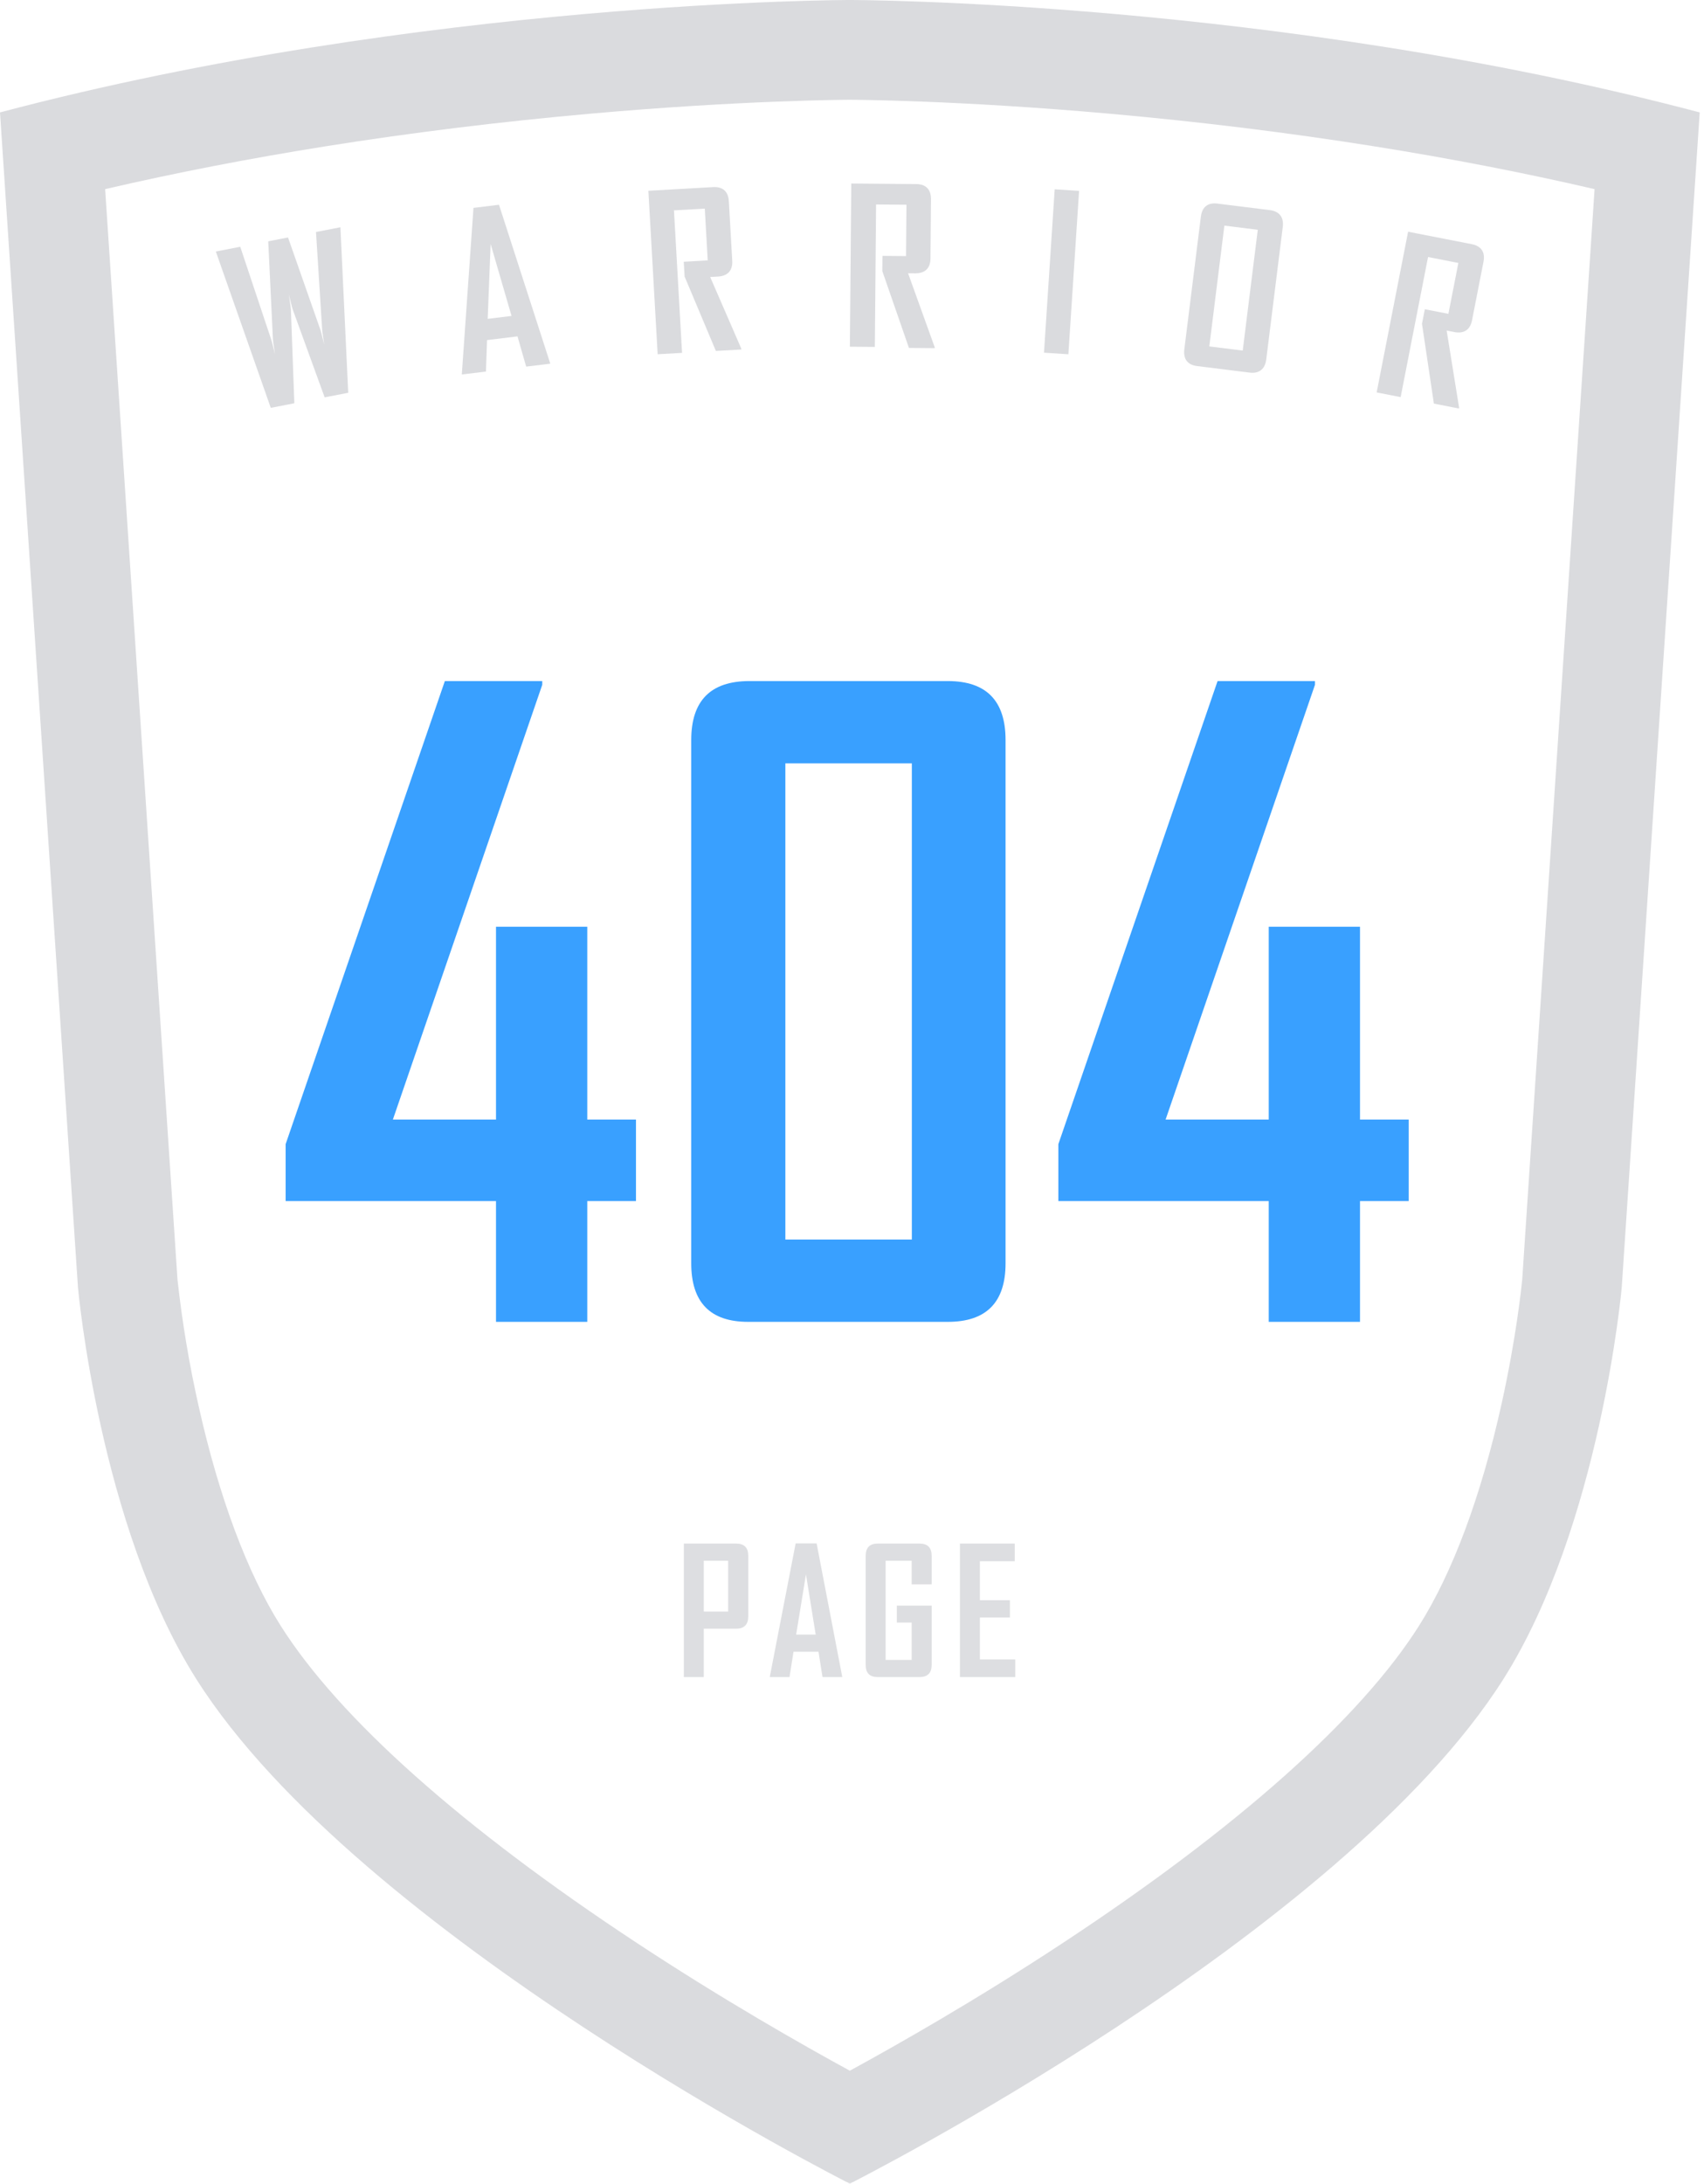
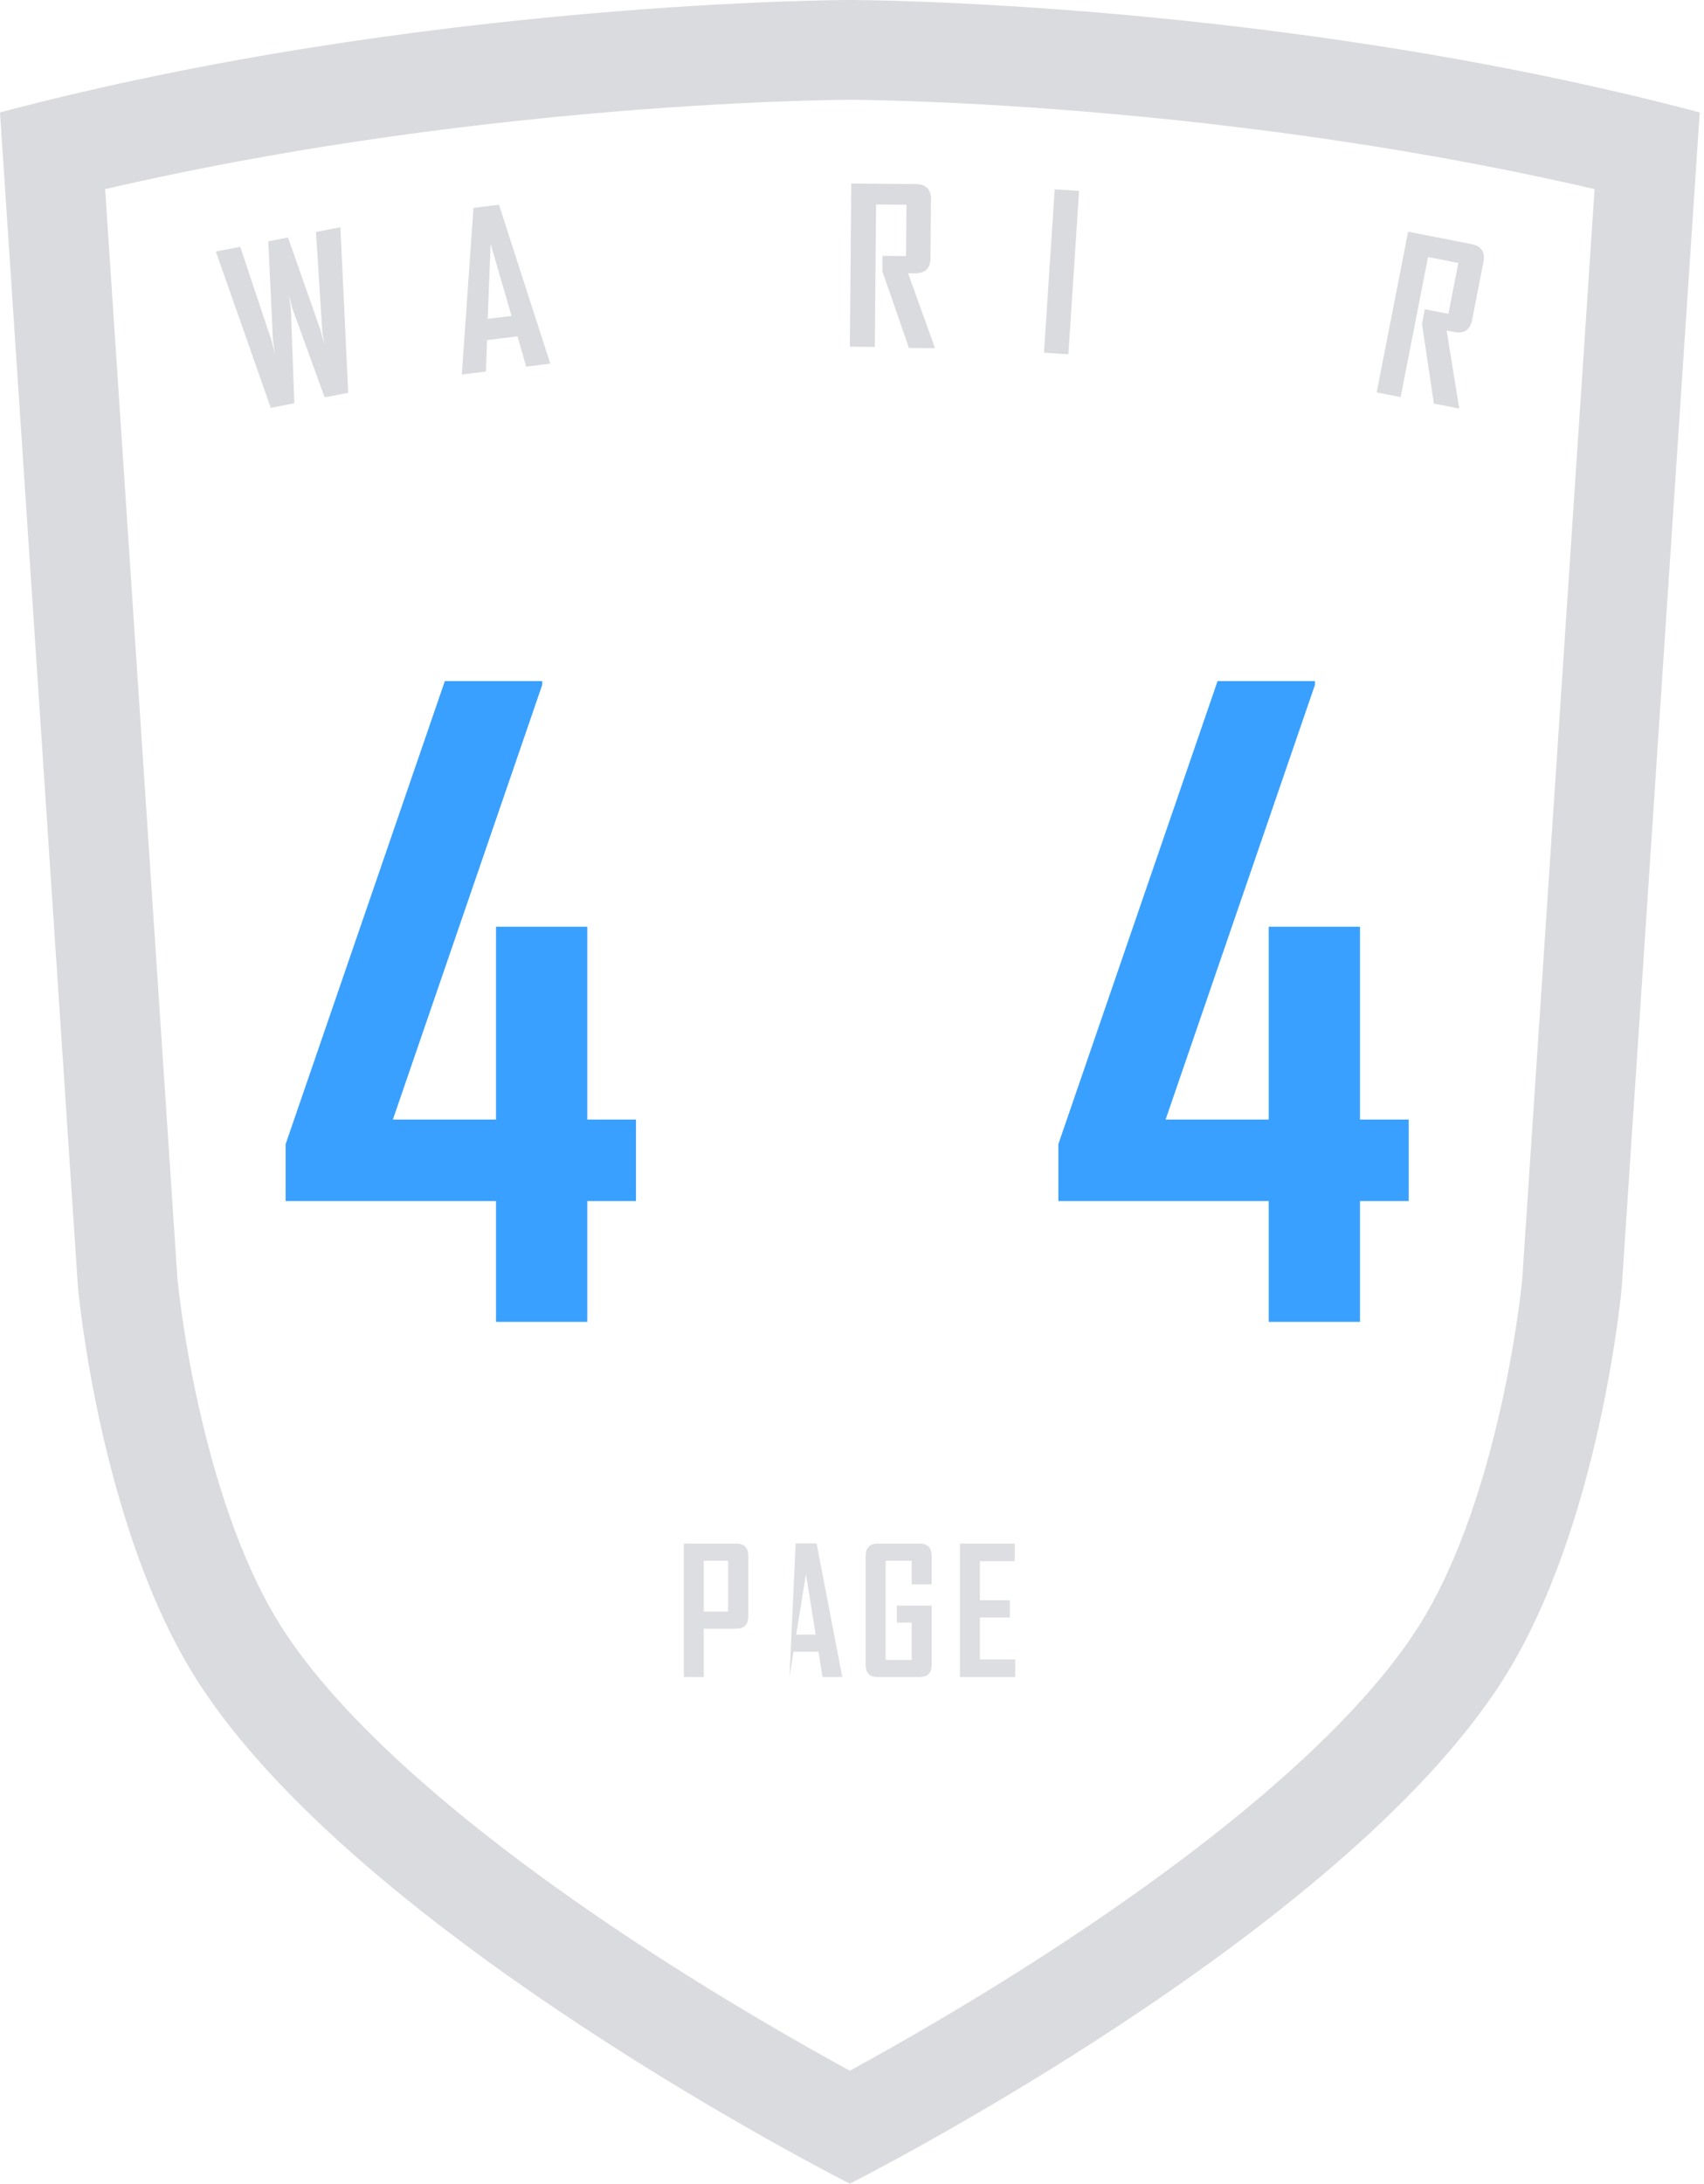
<svg xmlns="http://www.w3.org/2000/svg" width="395" height="506" viewBox="0 0 395 506" fill="none">
  <g opacity="0.8">
    <path d="M173.46 374.515C173.46 376.438 172.517 377.4 170.633 377.4H163.142V388.607H158.517V357.674H170.633C172.517 357.674 173.46 358.623 173.46 360.521V374.515ZM168.795 373.427V361.647H163.142V373.427H168.795Z" fill="#D5D6D9" />
-     <path d="M195.248 388.607H190.663L189.734 382.737H183.943L183.014 388.607H178.448V388.528L184.437 357.635H189.299L195.248 388.607ZM189.082 378.764L186.828 364.81L184.555 378.764H189.082Z" fill="#D5D6D9" />
+     <path d="M195.248 388.607H190.663L189.734 382.737H183.943L183.014 388.607V388.528L184.437 357.635H189.299L195.248 388.607ZM189.082 378.764L186.828 364.81L184.555 378.764H189.082Z" fill="#D5D6D9" />
    <path d="M215.97 385.781C215.97 387.665 215.028 388.607 213.143 388.607H203.419C201.587 388.607 200.671 387.665 200.671 385.781V360.521C200.671 358.623 201.607 357.674 203.478 357.674H213.143C215.028 357.674 215.97 358.623 215.97 360.521V367.122H211.325V361.647H205.297V384.635H211.325V375.977H207.886V372.044H215.97V385.781Z" fill="#D5D6D9" />
    <path d="M235.347 388.607H222.52V357.674H235.229V361.766H227.145V370.799H234.102V374.811H227.145V384.516H235.347V388.607Z" fill="#D5D6D9" />
  </g>
  <g opacity="0.8">
    <path d="M147.425 278.31H136.135V306.298H114.978V278.31H66.212V265.122L103.119 157.818H125.699C125.699 158.261 125.699 158.546 125.699 158.672L91.069 259.429H114.978V214.743H136.135V259.429H147.425V278.31Z" fill="#0788FF" />
-     <path d="M233.097 292.731C233.097 301.775 228.638 306.298 219.72 306.298H173.421C164.629 306.298 160.233 301.775 160.233 292.731V171.48C160.233 162.372 164.724 157.818 173.706 157.818H219.72C228.638 157.818 233.097 162.372 233.097 171.48V292.731ZM211.371 287.228V176.888H182.055V287.228H211.371Z" fill="#0788FF" />
    <path d="M326.549 278.31H315.259V306.298H294.102V278.31H245.336V265.122L282.242 157.818H304.823C304.823 158.261 304.823 158.546 304.823 158.672L270.193 259.429H294.102V214.743H315.259V259.429H326.549V278.31Z" fill="#0788FF" />
  </g>
  <g opacity="0.8">
    <path d="M73.252 53.761L74.68 76.402C74.754 77.299 74.935 78.225 75.15 79.852C74.739 78.263 74.558 77.337 74.29 76.478L66.764 55.024L62.178 55.917L63.265 78.624C63.329 79.472 63.519 80.447 63.735 82.075C63.324 80.485 63.134 79.51 62.874 78.701L55.69 57.18L50.031 58.282L62.767 94.507L68.231 93.443L67.432 71.691C67.377 70.892 67.178 69.869 66.962 68.241C67.373 69.831 67.573 70.854 67.822 71.615L75.255 92.076L80.72 91.012L78.911 52.659L73.252 53.761Z" fill="#D1D2D6" />
    <path d="M115.674 47.448L109.754 48.171L107.057 86.675L107.069 86.774L112.644 86.093L112.904 78.806L119.959 77.944L121.969 84.953L127.543 84.271L127.532 84.172L115.674 47.448ZM113.053 73.885L113.733 56.541L118.578 73.209L113.053 73.885Z" fill="#D1D2D6" />
-     <path d="M164.624 64.186L166.56 64.076C168.74 63.903 169.863 62.645 169.737 60.414L168.954 46.631C168.827 44.4 167.566 43.227 165.333 43.354L150.297 44.207L152.449 82.086L158.106 81.766L156.23 48.745L163.376 48.34L164.057 60.338L158.5 60.653L158.694 64.074L165.946 81.321L171.851 80.986L171.84 80.788L164.624 64.186Z" fill="#D1D2D6" />
    <path d="M212.278 63.336C214.468 63.305 215.672 62.128 215.691 59.901L215.809 46.147C215.828 43.92 214.644 42.673 212.406 42.654L197.331 42.526L197.007 80.341L202.794 80.388L203.082 47.379L210.125 47.44L210.024 59.337L204.557 59.29L204.528 62.819L210.701 80.627L216.675 80.677L216.677 80.477L210.498 63.319L212.278 63.336Z" fill="#D1D2D6" />
    <path d="M244.485 43.862L242.005 81.723L247.658 82.093L250.139 44.232L244.485 43.862Z" fill="#D1D2D6" />
-     <path d="M294.385 48.692L282.153 47.169C279.983 46.899 278.646 47.984 278.37 50.201L274.535 80.952C274.259 83.17 275.289 84.549 277.459 84.819L289.691 86.342C291.861 86.612 293.247 85.533 293.524 83.316L297.358 52.565C297.634 50.347 296.555 48.962 294.385 48.692ZM288.073 81.236L280.33 80.272L283.82 52.281L291.563 53.245L288.073 81.236Z" fill="#D1D2D6" />
    <path d="M331.032 59.558L338.057 60.931L335.748 72.726L330.285 71.658L329.627 75.021L332.386 93.524L338.19 94.659L338.229 94.464L335.345 76.594L337.248 76.966C339.404 77.337 340.803 76.396 341.232 74.202L343.884 60.653C344.314 58.46 343.382 57.013 341.187 56.584L326.407 53.695L319.118 90.931L324.679 92.018L331.032 59.558Z" fill="#D1D2D6" />
    <path d="M197.003 1.66268e-10C197.003 1.66268e-10 98.5 -0.003 0 26.048L18.072 298.309C18.072 298.309 22.989 353.476 45.5 389.068C83.103 448.519 196.997 506 196.997 506C196.997 506 310.902 448.519 348.505 389.068C371.016 353.476 375.933 298.309 375.933 298.309L394.005 26.048C295.52 0.002 197.039 1.66268e-10 197.003 1.66268e-10ZM352.864 296.467C352.699 298.162 351.483 309.932 348.067 325.342C343.348 346.63 336.735 364.395 328.943 376.715C315.365 398.183 286.806 423.606 246.352 450.237C226.374 463.388 207.962 473.846 196.997 479.824C186.03 473.845 167.631 463.388 147.653 450.237C107.2 423.606 78.64 398.183 65.062 376.716C57.352 364.524 50.787 346.976 46.078 325.968C43.876 316.229 42.227 306.372 41.14 296.447L24.372 43.825C40.672 40.041 57.834 36.709 75.614 33.88C95.438 30.725 116.06 28.188 136.906 26.337C172.323 23.194 196.467 23.123 197.003 23.122C197.538 23.123 221.682 23.194 257.098 26.337C277.944 28.188 298.566 30.725 318.39 33.88C336.171 36.709 353.333 40.041 369.634 43.826L352.864 296.467Z" fill="#D1D2D6" />
  </g>
</svg>